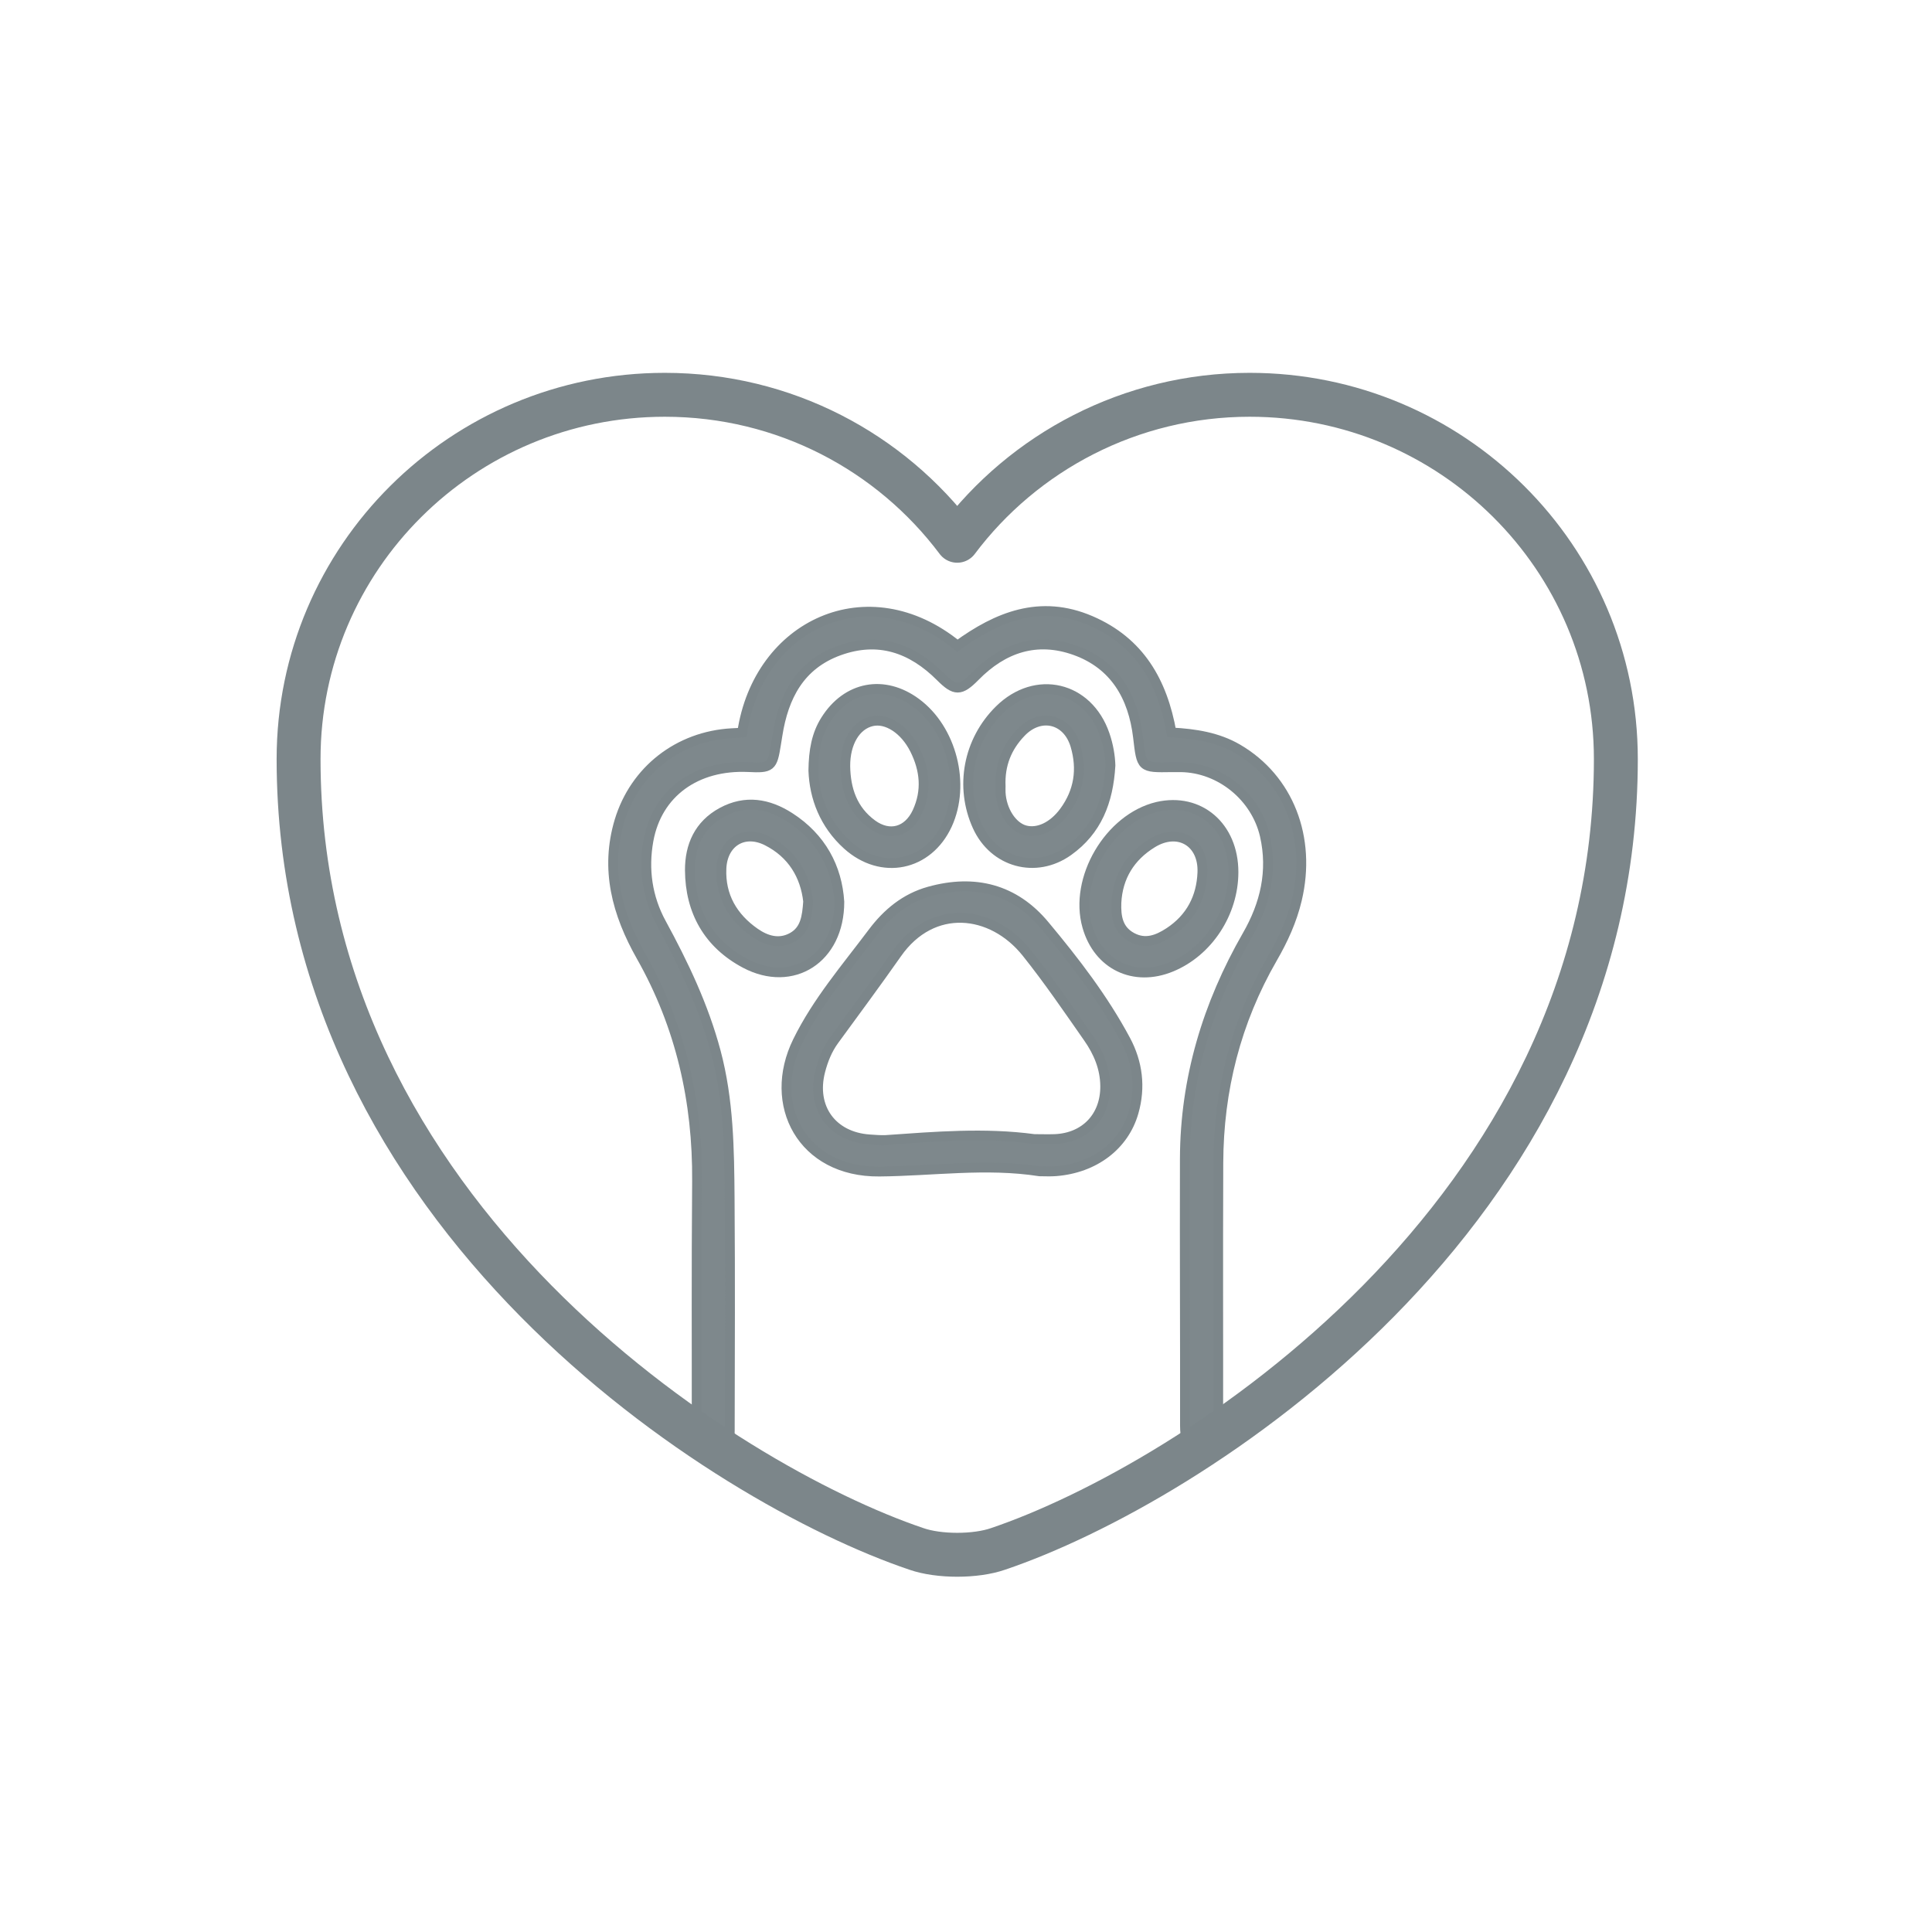
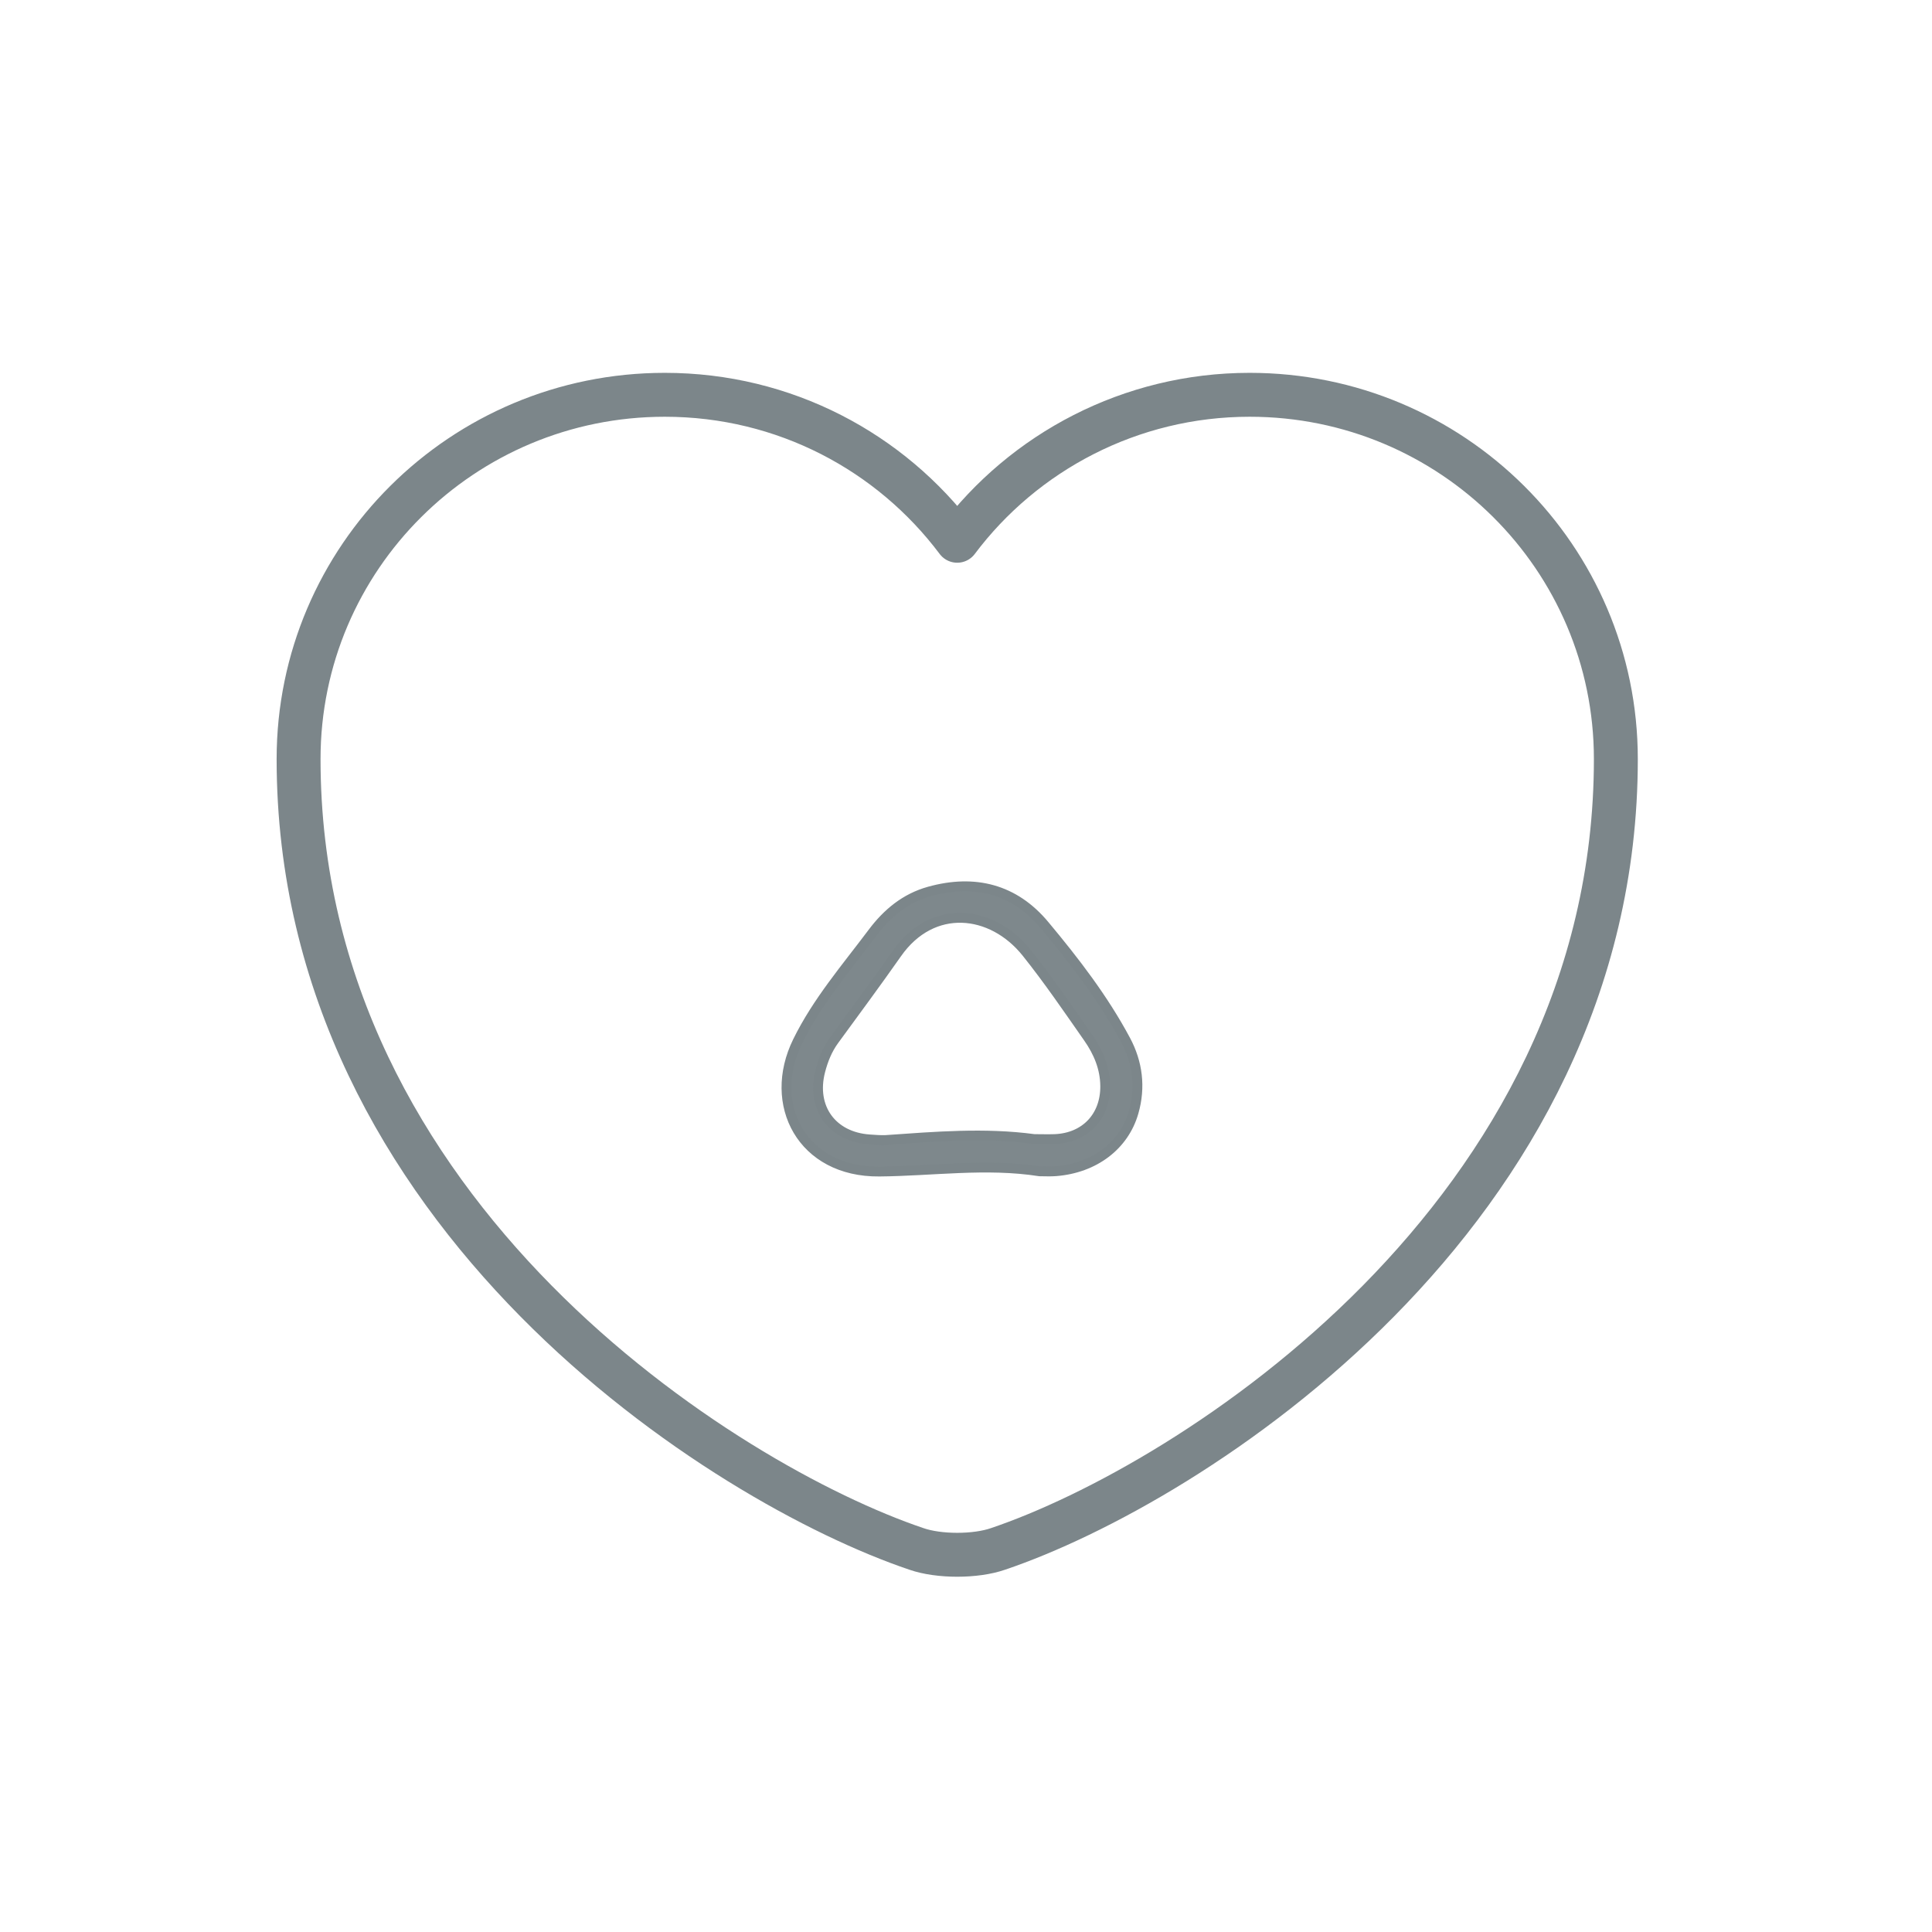
<svg xmlns="http://www.w3.org/2000/svg" width="110" height="110" viewBox="0 0 110 110" fill="none">
-   <path d="M42.256 41.711C43.173 35.558 49.411 32.609 54.513 36.763C56.771 35.119 59.219 34.105 62.091 35.338C64.893 36.543 66.184 38.819 66.699 41.704C68.047 41.775 69.324 41.973 70.467 42.639C73.367 44.334 74.68 47.693 73.84 51.223C73.558 52.414 73.057 53.506 72.45 54.555C70.368 58.163 69.381 62.069 69.367 66.215C69.345 72.035 69.367 75.608 69.359 81.428C69.359 82.64 69.091 82.924 68.026 82.874C67.617 82.392 67.468 81.832 67.468 81.18C67.475 75.36 67.447 71.787 67.461 65.967C67.475 61.409 68.753 57.192 71.011 53.258C72.027 51.493 72.478 49.607 72.013 47.566C71.504 45.368 69.486 43.717 67.243 43.681C67.066 43.681 66.89 43.681 66.713 43.681C64.963 43.71 64.999 43.71 64.794 41.966C64.519 39.662 63.467 37.834 61.209 37.025C59.029 36.246 57.117 36.877 55.508 38.521C54.682 39.358 54.372 39.358 53.546 38.528C51.902 36.884 49.997 36.232 47.76 37.047C45.544 37.855 44.613 39.648 44.267 41.853C44.239 42.03 44.211 42.2 44.182 42.377C43.978 43.667 43.9 43.738 42.602 43.674C39.638 43.54 37.416 45.135 36.922 47.849C36.625 49.487 36.851 51.096 37.655 52.57C38.925 54.902 40.062 57.291 40.753 59.878C41.487 62.621 41.522 65.421 41.543 68.228C41.579 73.311 41.557 76.147 41.55 81.229C41.55 81.818 41.579 82.427 41.007 82.846C40.739 82.959 40.457 82.945 40.189 82.846C39.723 82.534 39.666 82.08 39.666 81.584C39.673 76.062 39.645 72.779 39.688 67.257C39.723 62.706 38.756 58.425 36.505 54.449C35.136 52.031 34.438 49.501 35.27 46.736C36.145 43.852 38.636 41.916 41.663 41.746C41.861 41.739 42.066 41.725 42.256 41.711Z" fill="#7E888C" stroke="#7C868A" stroke-width="0.56" />
  <path d="M59.187 66.689C56.145 66.215 53.104 66.676 50.063 66.703C45.667 66.744 43.649 62.876 45.417 59.286C46.527 57.024 48.18 55.107 49.684 53.102C50.517 51.991 51.546 51.138 52.908 50.759C55.489 50.041 57.751 50.61 59.471 52.675C61.185 54.728 62.824 56.855 64.091 59.225C64.775 60.505 64.951 61.901 64.544 63.323C64.002 65.226 62.309 66.507 60.121 66.683C59.81 66.71 59.492 66.689 59.187 66.689ZM58.882 64.854C59.275 64.854 59.674 64.868 60.067 64.854C61.794 64.779 62.939 63.567 62.926 61.84C62.919 60.81 62.533 59.903 61.964 59.09C60.819 57.451 59.688 55.791 58.442 54.233C56.477 51.782 53.084 51.402 51.066 54.288C49.901 55.947 48.695 57.579 47.496 59.218C47.103 59.754 46.866 60.356 46.703 60.98C46.162 63.066 47.374 64.732 49.514 64.874C49.826 64.895 50.138 64.922 50.442 64.908C53.253 64.712 56.064 64.475 58.882 64.854Z" fill="#7E888C" stroke="#7C868A" stroke-width="0.56" />
-   <path d="M46.31 43.871C46.324 42.719 46.493 41.812 47.001 41.005C48.214 39.068 50.334 38.669 52.163 40.023C54.188 41.52 54.987 44.656 53.931 46.952C52.84 49.316 50.192 49.858 48.248 48.111C46.934 46.925 46.365 45.401 46.31 43.871ZM48.126 43.62C48.146 44.947 48.539 46.119 49.657 46.939C50.652 47.664 51.702 47.359 52.224 46.241C52.786 45.022 52.664 43.83 52.081 42.665C51.506 41.52 50.49 40.87 49.643 41.066C48.722 41.276 48.119 42.286 48.126 43.62Z" fill="#7E888C" stroke="#7C868A" stroke-width="0.56" />
-   <path d="M63.224 43.586C63.102 45.652 62.445 47.298 60.82 48.456C58.971 49.77 56.593 49.113 55.651 47.047C54.629 44.798 55.123 42.177 56.898 40.423C58.971 38.371 61.951 39.068 62.899 41.832C63.109 42.435 63.211 43.071 63.224 43.586ZM56.972 44.771C56.972 44.839 56.966 44.981 56.972 45.124C57.026 46.146 57.623 47.068 58.354 47.271C59.099 47.474 59.959 47.068 60.589 46.214C61.436 45.063 61.626 43.796 61.226 42.441C60.772 40.917 59.228 40.552 58.131 41.703C57.331 42.536 56.918 43.532 56.972 44.771Z" fill="#7E888C" stroke="#7C868A" stroke-width="0.56" />
-   <path d="M47.788 51.348C47.794 54.586 45.119 56.273 42.43 54.85C40.337 53.739 39.294 51.89 39.28 49.547C39.274 48.165 39.795 46.959 41.109 46.248C42.45 45.523 43.744 45.754 44.95 46.526C46.758 47.684 47.666 49.398 47.788 51.348ZM46.013 51.321C45.85 49.858 45.119 48.605 43.676 47.874C42.349 47.203 41.136 47.955 41.075 49.452C41.008 51.016 41.719 52.229 42.979 53.109C43.622 53.556 44.367 53.787 45.126 53.36C45.85 52.947 45.952 52.209 46.013 51.321Z" fill="#7E888C" stroke="#7C868A" stroke-width="0.56" />
-   <path d="M70.228 49.655C70.228 51.985 68.778 54.193 66.685 55.053C64.565 55.927 62.526 54.945 61.903 52.744C61.131 50.034 63.156 46.587 65.899 45.936C68.284 45.388 70.228 47.054 70.228 49.655ZM63.563 51.403C63.535 52.202 63.651 52.94 64.436 53.367C65.209 53.787 65.906 53.516 66.57 53.082C67.796 52.276 68.406 51.098 68.46 49.675C68.527 47.935 67.078 47.088 65.601 48.002C64.355 48.768 63.637 49.912 63.563 51.403Z" fill="#7E888C" stroke="#7C868A" stroke-width="0.56" />
  <path d="M56.825 88.188C55.55 88.634 53.45 88.634 52.175 88.188C41.3 84.515 17 69.191 17 43.219C17 31.754 26.337 22.478 37.85 22.478C44.675 22.478 50.712 25.743 54.5 30.789C58.288 25.743 64.362 22.478 71.15 22.478C82.662 22.478 92 31.754 92 43.219C92 69.191 67.7 84.515 56.825 88.188Z" stroke="#7C868A" stroke-width="2.5" stroke-linecap="round" stroke-linejoin="round" />
</svg>